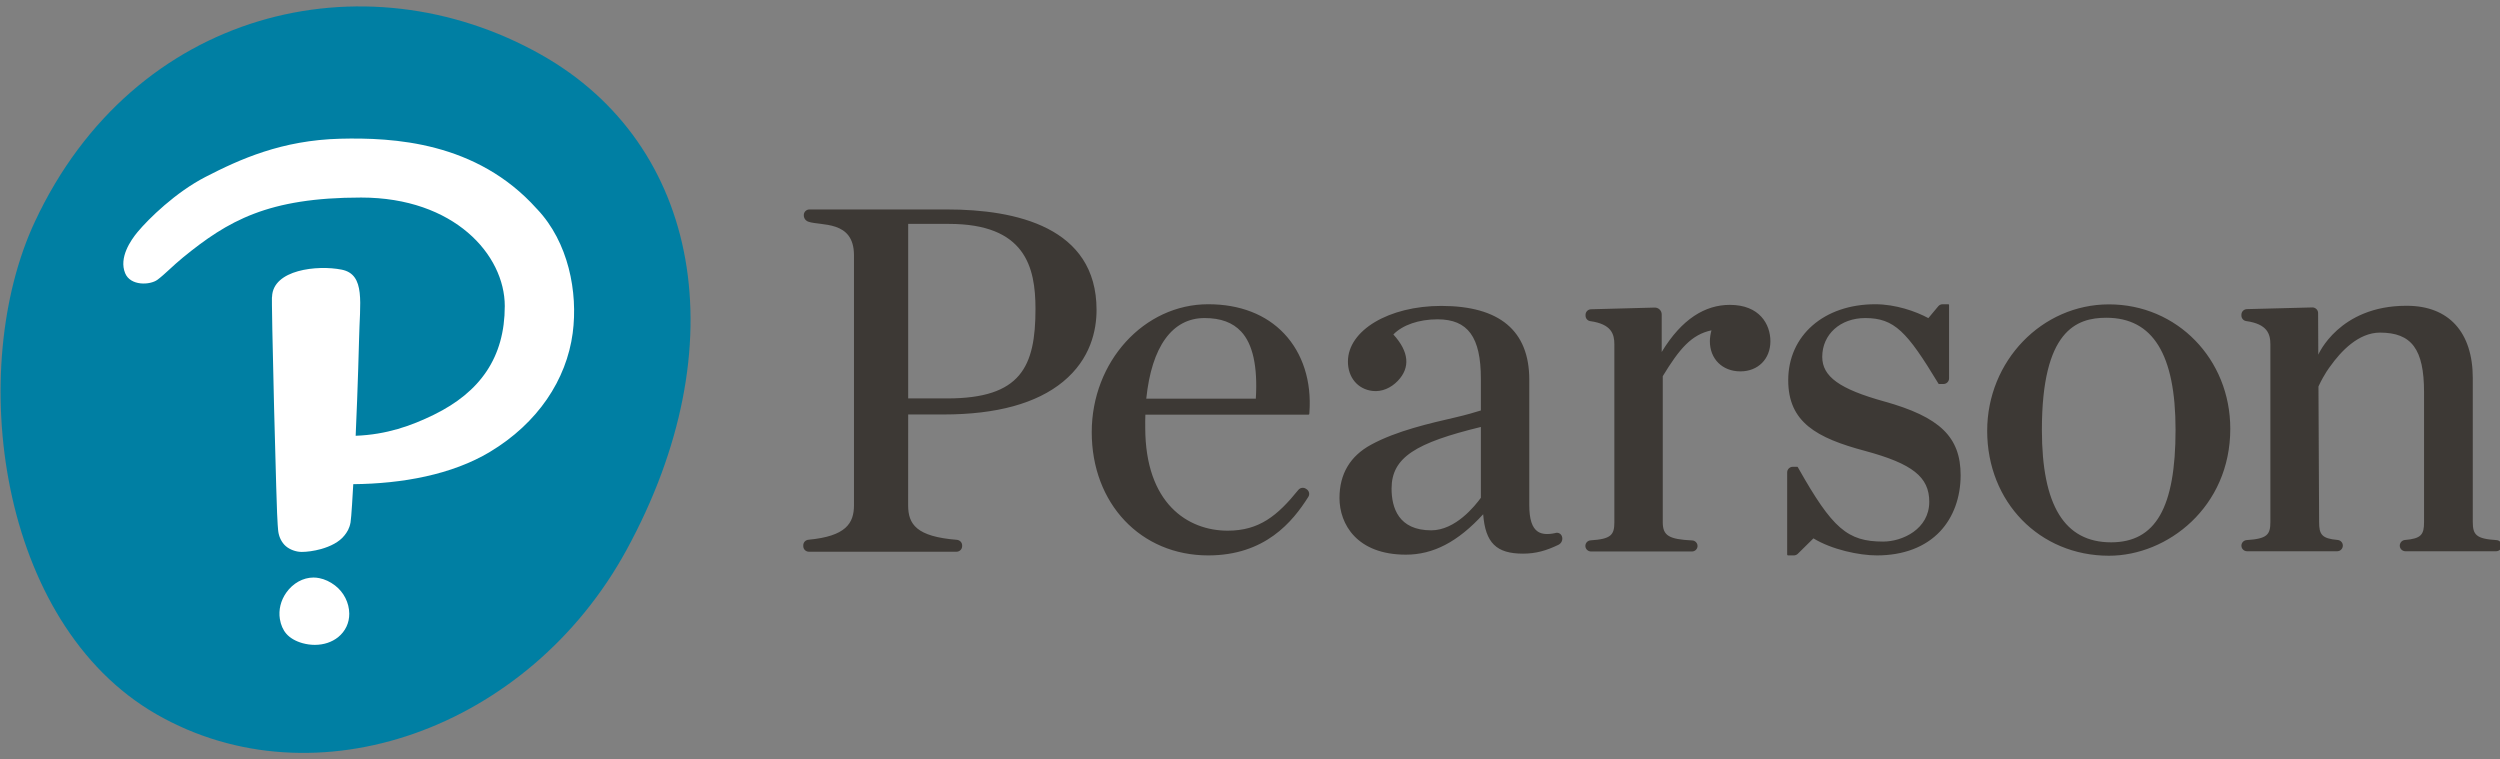
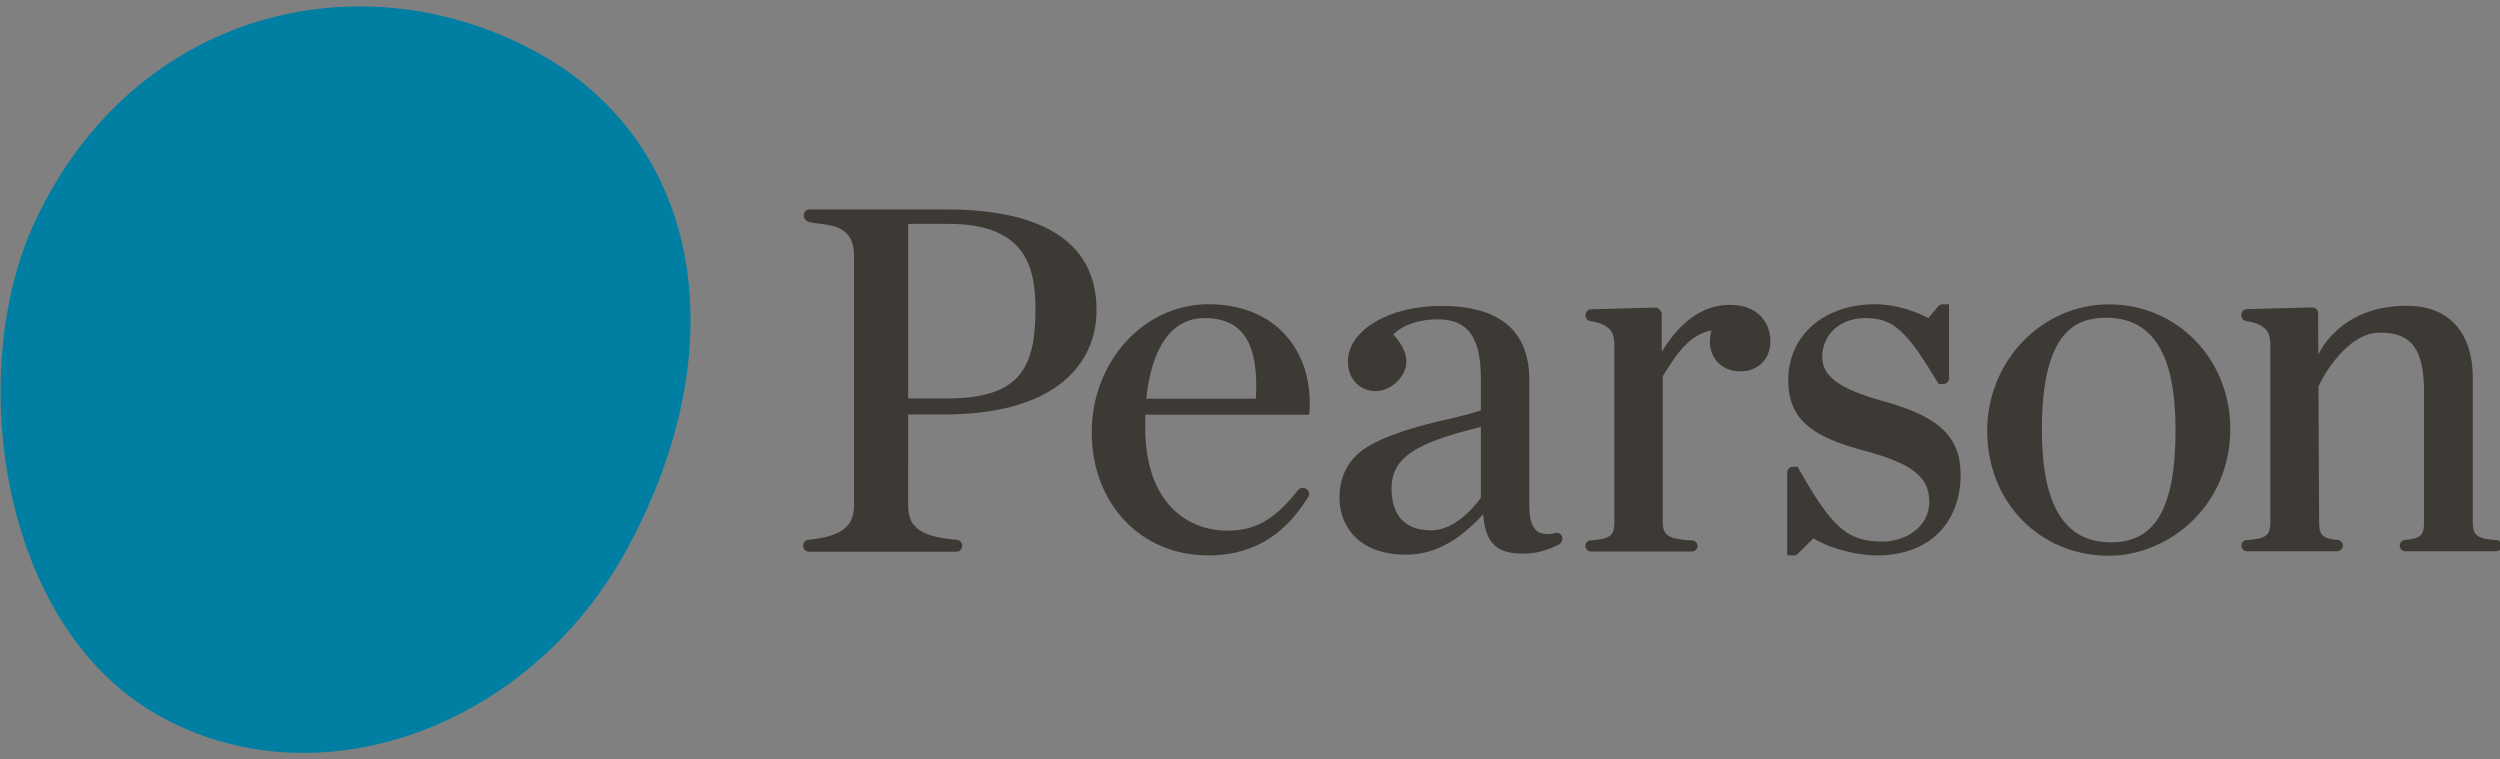
<svg xmlns="http://www.w3.org/2000/svg" width="428" height="130" viewBox="0 0 428 130" fill="none">
  <rect x="0" y="0" width="428" height="130" fill="#808080" stroke="none" />
  <g clip-path="url(#clip0_5104_28025)">
    <path d="M267.386 91.785C267.227 91.372 266.786 91.133 266.355 91.231L266.221 91.269C264.943 91.542 263.959 91.465 263.269 91.005C262.289 90.353 261.814 88.88 261.814 86.502V65.019C261.814 56.627 256.746 52.372 246.741 52.372C237.784 52.372 230.765 56.555 230.765 61.897C230.765 64.645 232.462 66.63 234.965 66.928C236.601 67.124 238.164 66.391 239.295 65.211C241.496 62.919 241.216 60.189 238.544 57.262C240.124 55.631 242.921 54.668 246.111 54.668C251.308 54.668 253.526 57.709 253.526 64.841V70.272C252.309 70.643 251.169 70.992 249.08 71.478C244.872 72.453 239.096 73.752 234.741 76.125C231.145 78.072 229.319 81.144 229.319 85.254C229.319 89.732 232.298 94.959 240.689 94.959C245.39 94.959 249.598 92.76 253.919 88.04C254.295 92.944 256.177 94.784 260.743 94.784C262.94 94.784 264.697 94.277 266.786 93.28C267.352 93.007 267.62 92.36 267.386 91.785H267.386ZM253.526 85.22C252.507 86.622 249.175 90.792 245.023 90.792C239.416 90.792 238.237 86.907 238.237 83.648C238.237 78.289 242.398 75.81 253.526 73.096V85.22ZM361.059 95.142C349.171 95.142 340.206 85.949 340.206 73.757C340.206 61.82 349.559 52.108 361.059 52.108C372.7 52.108 381.825 61.458 381.825 73.403C381.825 86.831 371.047 95.142 361.059 95.142ZM360.61 54.4C355.473 54.4 349.572 56.581 349.572 73.578C349.572 86.545 353.449 92.846 361.421 92.846C369.048 92.846 372.454 86.907 372.454 73.578C372.454 60.674 368.578 54.4 360.61 54.4V54.4ZM177.275 52.874C177.275 62.766 174.806 68.21 162.176 68.21H155.481V38.331H162.448C175.514 38.331 177.275 45.684 177.275 52.874ZM155.481 86.502V70.958H161.546C170.593 70.958 177.474 69.071 182.002 65.343C186.737 61.445 187.73 56.508 187.73 53.053C187.73 38.842 173.835 35.86 162.176 35.86L162.224 35.856H138.582C138.047 35.856 137.611 36.291 137.611 36.814V36.878V36.861C137.611 37.347 137.909 37.782 138.375 37.948C140.482 38.715 146.201 37.641 146.201 43.694V86.494C146.201 89.608 144.802 91.806 138.41 92.403C137.9 92.449 137.521 92.858 137.521 93.353V93.502C137.521 94.03 137.952 94.456 138.487 94.456H163.747C164.283 94.456 164.719 94.03 164.719 93.502V93.37C164.719 92.875 164.322 92.458 163.812 92.415C156.867 91.866 155.473 89.744 155.473 86.494V70.988L155.481 86.502ZM206.848 52.086C195.854 52.086 186.905 61.91 186.905 73.987C186.905 86.213 195.292 95.086 206.848 95.086C216.555 95.086 221.282 89.361 223.988 85.058C224.256 84.632 224.14 84.07 223.725 83.776L223.596 83.687C223.177 83.393 222.594 83.478 222.27 83.878C218.701 88.296 215.575 90.852 210.18 90.852C203.356 90.852 196.065 86.213 196.065 73.186V73.092C196.052 72.517 196.065 71.729 196.087 70.992H224.01C224.088 70.992 224.148 70.932 224.152 70.856L224.17 70.634C224.567 65.296 223.035 60.495 219.858 57.126C216.754 53.829 212.257 52.086 206.848 52.086L206.848 52.086ZM196.242 68.249C197.161 59.337 200.684 54.451 206.217 54.451C208.984 54.451 211.039 55.209 212.489 56.768C214.484 58.902 215.33 62.766 214.997 68.249H196.242ZM322.586 68.726H322.577C314.941 66.609 311.967 64.47 311.967 61.092C311.967 57.245 315.062 54.451 319.327 54.451C324.342 54.451 326.492 56.819 331.788 65.556L331.857 65.671C331.883 65.718 331.931 65.744 331.931 65.744H332.708C333.243 65.744 333.679 65.314 333.679 64.785V52.227C333.679 52.15 333.614 52.086 333.614 52.086H332.574C332.285 52.086 332.009 52.214 331.827 52.436L330.135 54.463C328.003 53.305 324.528 52.086 321.04 52.086C312.269 52.086 306.144 57.433 306.144 65.092C306.144 72.283 310.974 74.975 319.314 77.199C327.416 79.388 330.291 81.668 330.291 85.898C330.291 90.605 325.672 92.718 322.391 92.718C316.288 92.718 313.711 90.481 307.862 80.113L307.793 79.989C307.767 79.942 307.72 79.912 307.72 79.912H306.934C306.399 79.912 305.963 80.347 305.963 80.871V94.942C305.963 95.022 306.027 95.086 306.109 95.086H307.102C307.357 95.086 307.607 94.984 307.789 94.805L310.46 92.168C313.59 94.085 318.269 95.086 321.308 95.086C325.87 95.086 329.621 93.659 332.155 90.963C334.417 88.556 335.66 85.148 335.66 81.365C335.66 74.813 332.116 71.388 322.585 68.726L322.586 68.726ZM276.378 89.408C276.378 91.576 275.821 92.287 272.32 92.505C271.811 92.539 271.414 92.956 271.414 93.459C271.414 93.987 271.85 94.413 272.385 94.413H289.664C290.19 94.413 290.618 93.992 290.618 93.476C290.618 92.965 290.216 92.543 289.698 92.522C285.701 92.33 284.665 91.691 284.665 89.408V64.402C287.51 59.733 289.552 57.288 293.005 56.551C292.836 57.143 292.729 57.846 292.729 58.421C292.729 61.458 294.878 63.58 297.956 63.58C300.977 63.58 303.092 61.458 303.092 58.421C303.092 55.55 301.275 52.193 296.147 52.193C291.947 52.193 287.933 54.57 284.484 60.257V53.824C284.484 53.168 283.936 52.64 283.271 52.657L272.385 52.947C271.854 52.964 271.444 53.381 271.444 53.901V54.037C271.444 54.51 271.789 54.915 272.251 54.979C275.881 55.486 276.382 57.19 276.378 58.958V89.408ZM395.888 52.632C396.139 52.632 396.38 52.73 396.557 52.904C396.752 53.083 396.855 53.322 396.859 53.586L396.894 60.717C396.894 60.717 400.442 52.35 411.95 52.35H412.054C419.228 52.35 423.341 56.866 423.341 64.738V89.37C423.341 91.538 423.902 92.249 427.399 92.466C427.908 92.496 428.305 92.914 428.305 93.421C428.305 93.945 427.869 94.375 427.338 94.375H411.812C411.277 94.375 410.841 93.945 410.841 93.416C410.841 92.905 411.233 92.488 411.725 92.445C414.548 92.207 414.997 91.504 414.997 89.37V67.141C414.997 59.797 412.882 56.943 407.456 56.943C403.787 56.943 400.787 60.099 398.914 62.749C398.914 62.749 397.956 63.933 396.92 66.165L397.032 89.365C397.032 91.499 397.472 92.202 400.213 92.441C400.705 92.484 401.094 92.905 401.094 93.395C401.094 93.945 400.658 94.375 400.127 94.375H384.696C384.165 94.375 383.729 93.945 383.729 93.416C383.729 92.914 384.13 92.496 384.635 92.462C388.132 92.245 388.688 91.538 388.688 89.37V58.962C388.688 57.19 388.188 55.477 384.54 54.966C384.078 54.902 383.729 54.493 383.729 54.02V53.88C383.729 53.356 384.143 52.938 384.674 52.921L395.888 52.632Z" fill="#3D3935" />
    <path d="M92.586 9.329C119.948 24.716 126.319 59.213 107.279 94.119C90.549 124.799 54.014 137.903 26.79 122.286C-0.439 106.661 -5.752 63.077 5.95 37.998C22.939 1.576 62.353 -7.677 92.586 9.329Z" fill="#007FA3" />
-     <path d="M91.951 35.797C97.308 41.441 98.974 50.003 98.046 57.028C96.98 65.037 92.059 72.449 83.879 77.361C77.392 81.263 68.867 82.814 60.48 82.89C60.411 84.202 60.148 88.722 60.014 89.438C59.819 90.49 59.444 91.061 58.986 91.649C58.084 92.812 56.522 93.557 54.968 93.996C53.737 94.337 52.516 94.49 51.648 94.49C51.506 94.49 51.363 94.477 51.221 94.465C50.31 94.362 49.296 93.936 48.67 93.251C48.044 92.556 47.69 91.687 47.608 90.699L47.539 89.804C47.362 89.037 46.391 50.118 46.576 50.813C46.719 46.148 54.346 45.339 58.486 46.161C62.634 46.983 61.585 51.959 61.473 58.072C61.473 58.072 61.274 66.11 60.89 74.605C66.173 74.404 70.369 72.918 74.293 70.996C82.222 67.111 86.418 61.16 86.418 52.398C86.418 43.635 77.776 33.82 61.827 33.82C45.877 33.82 39.031 37.79 31.309 44.095C29.569 45.518 28.227 46.949 26.962 47.891C25.693 48.832 22.322 48.977 21.424 46.77C20.332 44.112 22.365 41.147 23.561 39.711C25.439 37.458 30.061 32.921 35.19 30.284C41.064 27.259 48.247 24.001 58.248 23.749C67.296 23.528 81.583 24.248 91.874 35.72M57.359 100.233C56.526 99.594 55.594 99.155 54.648 98.972C54.329 98.908 53.996 98.874 53.673 98.874C51.894 98.874 50.146 99.841 49.007 101.464C48.057 102.81 47.664 104.424 47.914 105.984C48.079 106.985 48.454 107.849 49.015 108.493C49.641 109.217 50.599 109.775 51.791 110.111C52.477 110.299 53.181 110.401 53.884 110.401H53.889C55.425 110.401 56.807 109.941 57.881 109.089C59.129 108.079 59.807 106.652 59.794 105.055C59.776 103.202 58.87 101.391 57.359 100.233" fill="white" />
  </g>
  <defs>
    <clipPath id="clip0_5104_28025">
      <rect width="428" height="130" fill="white" />
    </clipPath>
  </defs>
</svg>